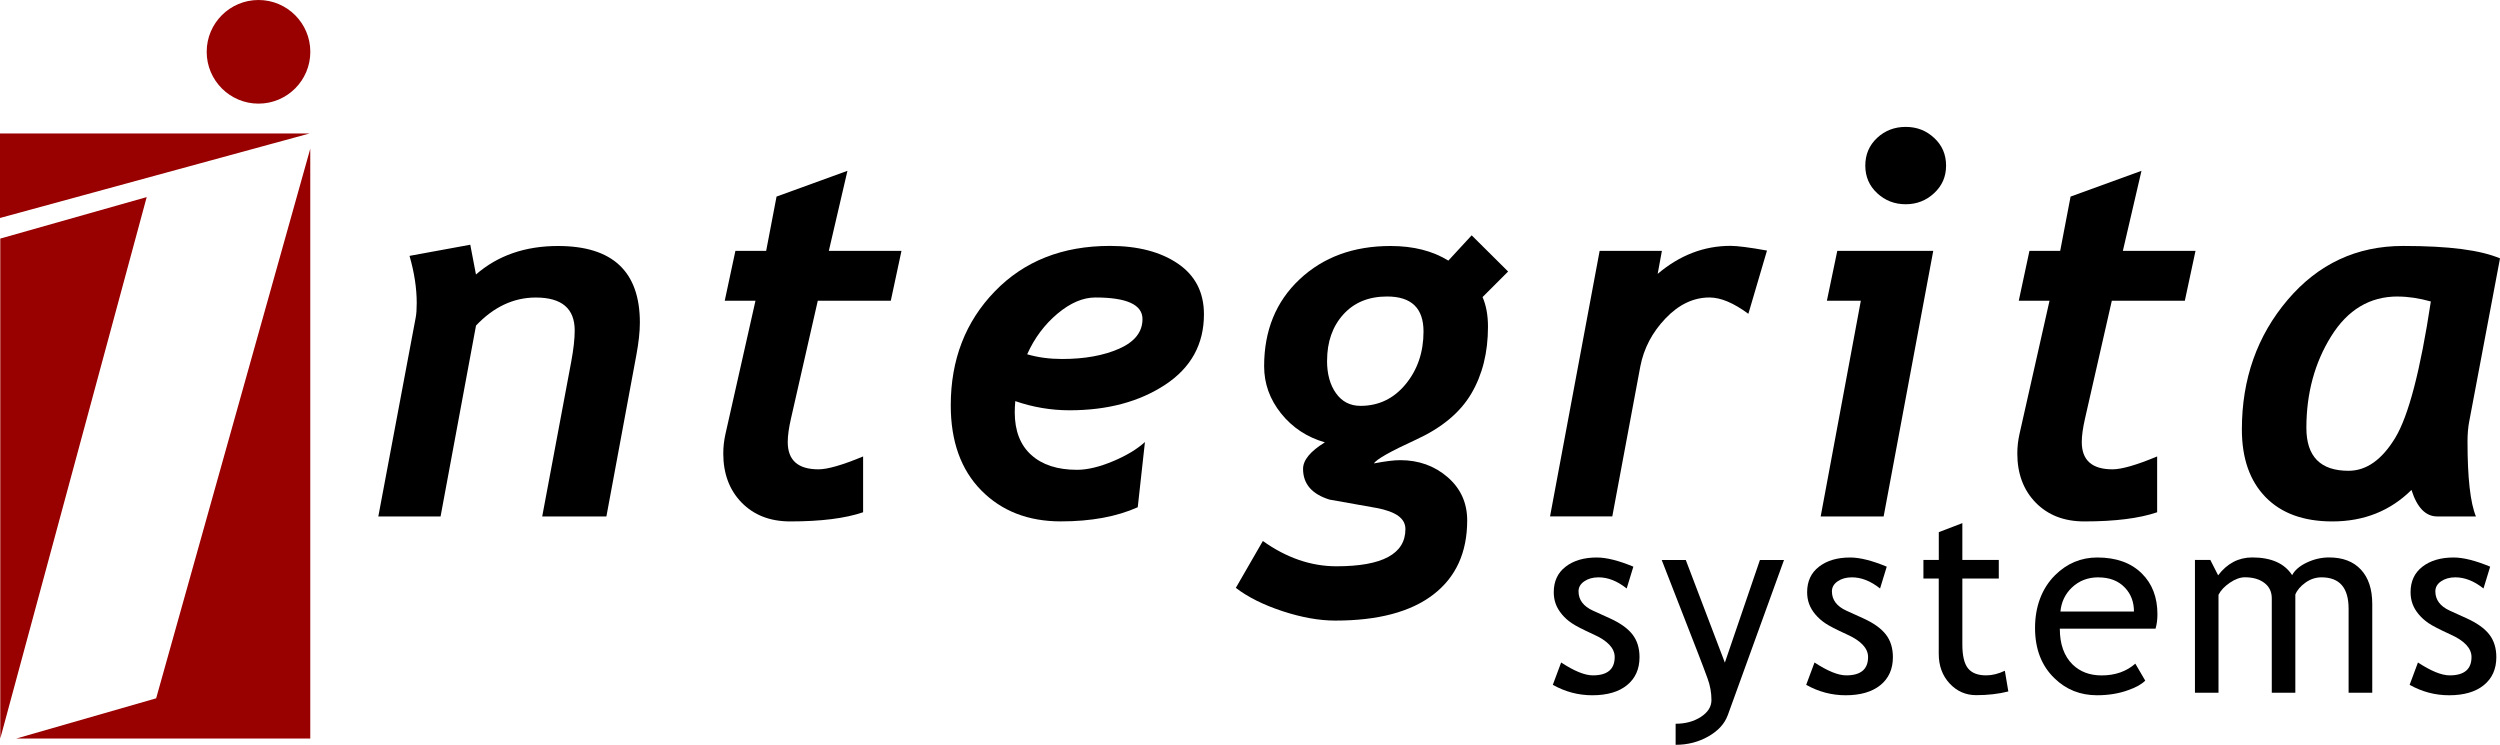
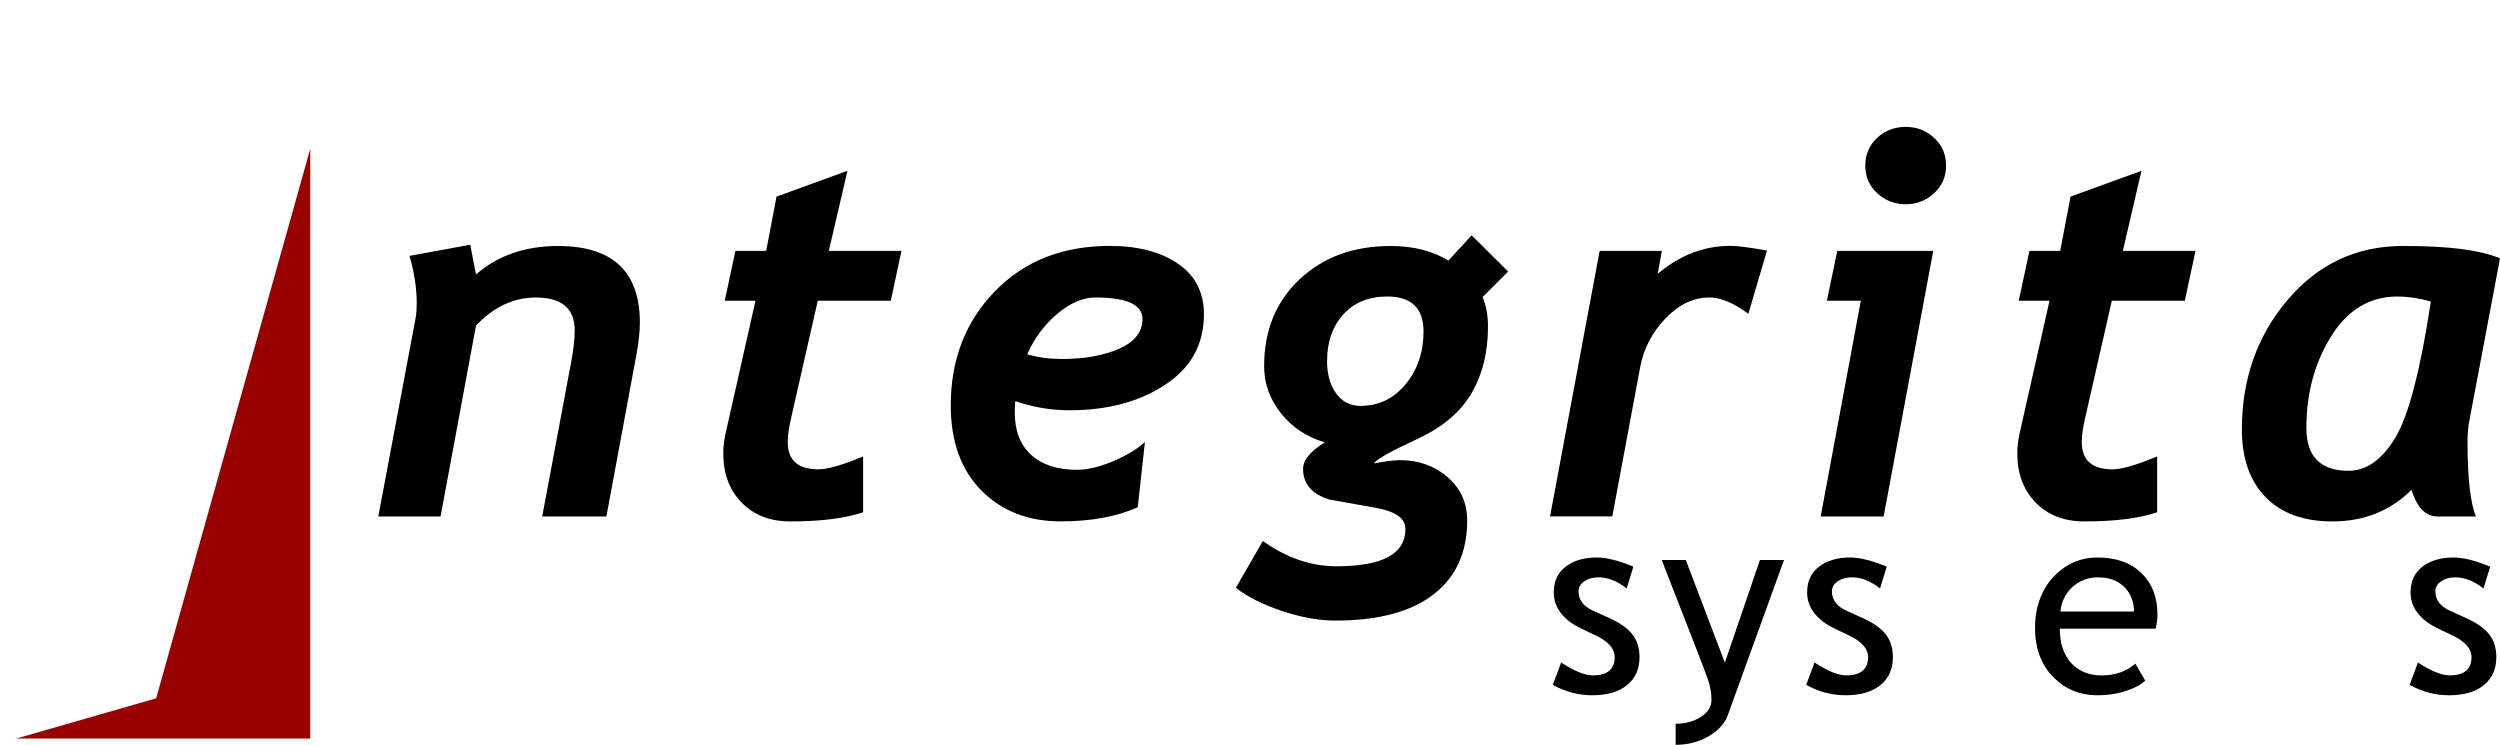
<svg xmlns="http://www.w3.org/2000/svg" id="Layer_2" data-name="Layer 2" viewBox="0 0 531.71 158.41">
  <defs>
    <style>
      .cls-1, .cls-2 {
        stroke-width: 0px;
      }

      .cls-2 {
        fill: #900;
      }
    </style>
  </defs>
  <g id="Layer_1-2" data-name="Layer 1">
    <g>
      <g>
        <path class="cls-1" d="M128.98,109.84h-13.66l6.17-32.91c.49-2.64.74-4.85.74-6.64,0-4.68-2.76-7.01-8.28-7.01-4.71,0-8.95,1.99-12.71,5.96l-7.54,40.61h-13.24l7.96-42.35c.14-.74.21-1.76.21-3.06,0-3.13-.51-6.47-1.53-10.02l12.92-2.37,1.21,6.33c4.64-4.04,10.46-6.06,17.46-6.06,11.6,0,17.4,5.43,17.4,16.29,0,1.93-.25,4.22-.74,6.86l-6.38,34.38Z" />
        <path class="cls-1" d="M189.49,63.96h-15.56l-5.7,25.05c-.46,2-.69,3.67-.69,5.01,0,3.87,2.18,5.8,6.54,5.8,1.93,0,5.1-.91,9.49-2.74v11.87c-3.8,1.3-8.96,1.95-15.5,1.95-4.29,0-7.73-1.34-10.34-4.01-2.6-2.67-3.9-6.15-3.9-10.44,0-1.41.16-2.79.47-4.17l6.38-28.32h-6.54l2.27-10.6h6.54l2.21-11.55,15.08-5.48-3.96,17.03h15.45l-2.27,10.6Z" />
        <path class="cls-1" d="M215.93,85.32c-.07.91-.11,1.71-.11,2.37,0,3.94,1.17,6.96,3.51,9.07,2.34,2.11,5.58,3.16,9.73,3.16,2.21,0,4.76-.61,7.65-1.82,2.88-1.21,5.15-2.58,6.8-4.09l-1.53,13.87c-4.46,2-9.91,3.01-16.35,3.01-6.96,0-12.6-2.2-16.93-6.59-4.32-4.39-6.49-10.42-6.49-18.09,0-9.7,3.12-17.78,9.36-24.23,6.24-6.45,14.4-9.68,24.5-9.68,5.94,0,10.76,1.26,14.45,3.77,3.69,2.51,5.54,6.11,5.54,10.78,0,6.36-2.75,11.36-8.25,14.98-5.5,3.62-12.28,5.43-20.33,5.43-3.94,0-7.79-.65-11.55-1.95ZM218.46,75.35c2.29.67,4.76,1,7.44,1,4.78,0,8.82-.73,12.13-2.19,3.3-1.46,4.96-3.56,4.96-6.3,0-3.06-3.34-4.59-10.02-4.59-2.64,0-5.33,1.15-8.07,3.45-2.74,2.3-4.89,5.18-6.43,8.62Z" />
        <path class="cls-1" d="M315.31,63.17c.77,1.76,1.16,3.87,1.16,6.33,0,5.48-1.19,10.23-3.56,14.24s-6.28,7.26-11.73,9.76c-5.45,2.5-8.44,4.18-8.96,5.06,2.39-.46,4.25-.69,5.59-.69,3.94,0,7.29,1.21,10.07,3.61,2.78,2.41,4.17,5.48,4.17,9.2,0,6.82-2.4,12.08-7.2,15.77s-11.75,5.54-20.86,5.54c-3.41,0-7.15-.67-11.21-2-4.06-1.34-7.38-2.99-9.94-4.96l5.75-9.97c5.03,3.59,10.25,5.38,15.66,5.38,9.77,0,14.66-2.64,14.66-7.91,0-1.13-.5-2.06-1.5-2.79s-2.52-1.3-4.56-1.69l-10.07-1.79c-3.76-1.16-5.64-3.34-5.64-6.54,0-1.86,1.55-3.74,4.64-5.64-3.8-1.09-6.9-3.14-9.31-6.14-2.41-3.01-3.61-6.35-3.61-10.05,0-7.59,2.51-13.75,7.54-18.48,5.03-4.73,11.48-7.09,19.35-7.09,4.85,0,8.95,1.04,12.29,3.11l4.96-5.38,7.75,7.7-5.43,5.43ZM282.24,76.72c0,2.81.63,5.12,1.9,6.91s3.01,2.69,5.22,2.69c3.87,0,7.07-1.54,9.6-4.61,2.53-3.08,3.8-6.81,3.8-11.21,0-4.96-2.58-7.44-7.75-7.44-3.9,0-7.01,1.27-9.31,3.82-2.3,2.55-3.45,5.83-3.45,9.83Z" />
        <path class="cls-1" d="M371.86,66.75c-3.13-2.32-5.89-3.48-8.28-3.48-3.41,0-6.53,1.49-9.36,4.46-2.83,2.97-4.61,6.37-5.35,10.2l-5.96,31.9h-13.24l10.55-56.48h13.24l-.9,4.9c4.68-3.97,9.84-5.96,15.5-5.96,1.44,0,4.03.33,7.75,1l-3.96,13.45Z" />
        <path class="cls-1" d="M400.62,109.84h-13.39l8.54-45.88h-7.22l2.21-10.6h20.41l-10.55,56.48ZM396.72,35.22c0-2.35.83-4.31,2.5-5.88,1.67-1.56,3.7-2.35,6.09-2.35s4.38.78,6.06,2.35c1.69,1.56,2.53,3.52,2.53,5.88s-.84,4.27-2.53,5.85-3.71,2.37-6.06,2.37-4.38-.78-6.06-2.35c-1.69-1.56-2.53-3.52-2.53-5.88Z" />
        <path class="cls-1" d="M464.71,63.96h-15.56l-5.7,25.05c-.46,2-.69,3.67-.69,5.01,0,3.87,2.18,5.8,6.54,5.8,1.93,0,5.1-.91,9.49-2.74v11.87c-3.8,1.3-8.96,1.95-15.5,1.95-4.29,0-7.74-1.34-10.34-4.01-2.6-2.67-3.9-6.15-3.9-10.44,0-1.41.16-2.79.47-4.17l6.38-28.32h-6.54l2.27-10.6h6.54l2.21-11.55,15.08-5.48-3.96,17.03h15.45l-2.27,10.6Z" />
        <path class="cls-1" d="M525.17,89.59c-.25,1.3-.37,2.74-.37,4.32,0,7.73.6,13.04,1.79,15.93h-8.23c-2.46,0-4.29-1.88-5.48-5.64-4.5,4.46-10.11,6.7-16.82,6.7-6.12,0-10.85-1.72-14.21-5.17-3.36-3.45-5.04-8.24-5.04-14.4,0-10.72,3.24-19.91,9.73-27.55s14.67-11.47,24.55-11.47,16.4.88,20.62,2.64l-6.54,34.65ZM509.93,63.06c-5.91,0-10.62,2.82-14.13,8.46s-5.27,12.14-5.27,19.49c0,6.08,2.99,9.12,8.96,9.12,3.8,0,7.11-2.34,9.94-7.01,2.83-4.68,5.35-14.34,7.57-29-2.5-.7-4.85-1.05-7.07-1.05Z" />
      </g>
      <g>
        <path class="cls-1" d="M330.26,145.65l1.77-4.75c2.79,1.83,5.04,2.74,6.75,2.74,3.09,0,4.64-1.3,4.64-3.9,0-1.86-1.49-3.46-4.48-4.8-2.3-1.05-3.85-1.85-4.65-2.4-.8-.54-1.5-1.16-2.08-1.86s-1.03-1.43-1.32-2.21c-.29-.78-.43-1.62-.43-2.52,0-2.32.84-4.13,2.53-5.43s3.89-1.95,6.62-1.95c2.06,0,4.65.65,7.78,1.95l-1.42,4.64c-1.99-1.58-3.98-2.37-5.99-2.37-1.2,0-2.2.28-3.02.84-.82.56-1.23,1.27-1.23,2.14,0,1.81,1.03,3.18,3.08,4.11l3.59,1.63c2.2,1,3.8,2.14,4.8,3.43s1.5,2.89,1.5,4.83c0,2.53-.89,4.51-2.66,5.95s-4.24,2.15-7.38,2.15c-2.97,0-5.77-.74-8.38-2.21Z" />
        <path class="cls-1" d="M367.45,152.14c-.65,1.79-2.02,3.29-4.1,4.48s-4.41,1.79-6.97,1.79v-4.48c2.09,0,3.88-.49,5.38-1.46,1.49-.98,2.24-2.17,2.24-3.57,0-1.55-.27-3.07-.82-4.58-.54-1.5-1.25-3.36-2.11-5.58l-7.65-19.64h5.12l8.31,21.83,7.46-21.83h5.12l-11.97,33.04Z" />
        <path class="cls-1" d="M384.15,145.65l1.77-4.75c2.79,1.83,5.04,2.74,6.75,2.74,3.09,0,4.64-1.3,4.64-3.9,0-1.86-1.5-3.46-4.48-4.8-2.3-1.05-3.85-1.85-4.65-2.4s-1.49-1.16-2.08-1.86-1.03-1.43-1.32-2.21-.43-1.62-.43-2.52c0-2.32.84-4.13,2.53-5.43s3.89-1.95,6.62-1.95c2.06,0,4.65.65,7.78,1.95l-1.42,4.64c-1.99-1.58-3.98-2.37-5.99-2.37-1.2,0-2.2.28-3.02.84s-1.23,1.27-1.23,2.14c0,1.81,1.03,3.18,3.08,4.11l3.59,1.63c2.2,1,3.8,2.14,4.8,3.43s1.5,2.89,1.5,4.83c0,2.53-.89,4.51-2.66,5.95-1.78,1.43-4.24,2.15-7.38,2.15-2.97,0-5.77-.74-8.38-2.21Z" />
-         <path class="cls-1" d="M412.35,123.05h-3.27v-3.96h3.27v-5.91l5.01-1.92v7.83h7.75v3.96h-7.75v14.03c0,2.37.4,4.06,1.2,5.06s2.09,1.5,3.86,1.5c1.28,0,2.61-.33,3.98-.98l.74,4.4c-2.07.53-4.35.79-6.83.79-2.23,0-4.12-.83-5.66-2.49-1.54-1.66-2.31-3.76-2.31-6.29v-16.03Z" />
        <path class="cls-1" d="M458.45,133.71h-20.36c0,3.3.91,5.84,2.72,7.62,1.6,1.55,3.66,2.32,6.17,2.32,2.87,0,5.26-.83,7.17-2.5l2.11,3.61c-.77.77-1.96,1.44-3.56,2-2,.74-4.24,1.11-6.7,1.11-3.55,0-6.57-1.2-9.04-3.61-2.76-2.65-4.14-6.22-4.14-10.71s1.42-8.39,4.25-11.21c2.53-2.51,5.53-3.77,8.99-3.77,4.03,0,7.18,1.13,9.47,3.4,2.21,2.18,3.32,5.07,3.32,8.67,0,1.11-.13,2.13-.4,3.06ZM446.29,122.79c-2.23,0-4.1.72-5.62,2.16-1.44,1.37-2.26,3.08-2.45,5.12h15.64c0-2.02-.63-3.71-1.9-5.06-1.39-1.48-3.28-2.21-5.67-2.21Z" />
-         <path class="cls-1" d="M499.51,147.34v-17.88c0-4.45-1.92-6.67-5.77-6.67-1.21,0-2.35.37-3.4,1.12-1.05.75-1.78,1.6-2.16,2.54v20.88h-5.01v-20.07c0-1.39-.52-2.48-1.57-3.28s-2.43-1.2-4.15-1.2c-1,0-2.07.39-3.2,1.16-1.13.77-1.94,1.63-2.41,2.56v20.83h-5.01v-28.24h3.27l1.66,3.27c1.93-2.53,4.35-3.8,7.25-3.8,4.04,0,6.87,1.26,8.49,3.77.56-1.07,1.61-1.97,3.14-2.69s3.1-1.08,4.72-1.08c2.92,0,5.18.87,6.78,2.6,1.6,1.73,2.4,4.16,2.4,7.29v18.88h-5.01Z" />
        <path class="cls-1" d="M512.49,145.65l1.77-4.75c2.79,1.83,5.04,2.74,6.75,2.74,3.09,0,4.64-1.3,4.64-3.9,0-1.86-1.49-3.46-4.48-4.8-2.3-1.05-3.85-1.85-4.65-2.4s-1.49-1.16-2.08-1.86-1.03-1.43-1.32-2.21-.43-1.62-.43-2.52c0-2.32.84-4.13,2.53-5.43s3.89-1.95,6.62-1.95c2.06,0,4.65.65,7.78,1.95l-1.42,4.64c-1.99-1.58-3.98-2.37-5.99-2.37-1.2,0-2.2.28-3.02.84s-1.23,1.27-1.23,2.14c0,1.81,1.03,3.18,3.08,4.11l3.59,1.63c2.2,1,3.8,2.14,4.8,3.43s1.5,2.89,1.5,4.83c0,2.53-.89,4.51-2.66,5.95s-4.24,2.15-7.38,2.15c-2.97,0-5.77-.74-8.38-2.21Z" />
      </g>
      <g>
-         <polygon class="cls-2" points="31.2 41.92 .06 157.07 .06 50.74 31.2 41.92" />
        <polygon class="cls-2" points="65.99 31.63 65.99 157.07 3.48 157.07 33.21 148.52 65.99 31.63" />
-         <path class="cls-2" d="M0,30.64v15.72l65.83-17.97H0v2.25h0Z" />
-         <circle class="cls-2" cx="54.98" cy="11.02" r="11.02" />
      </g>
    </g>
  </g>
</svg>